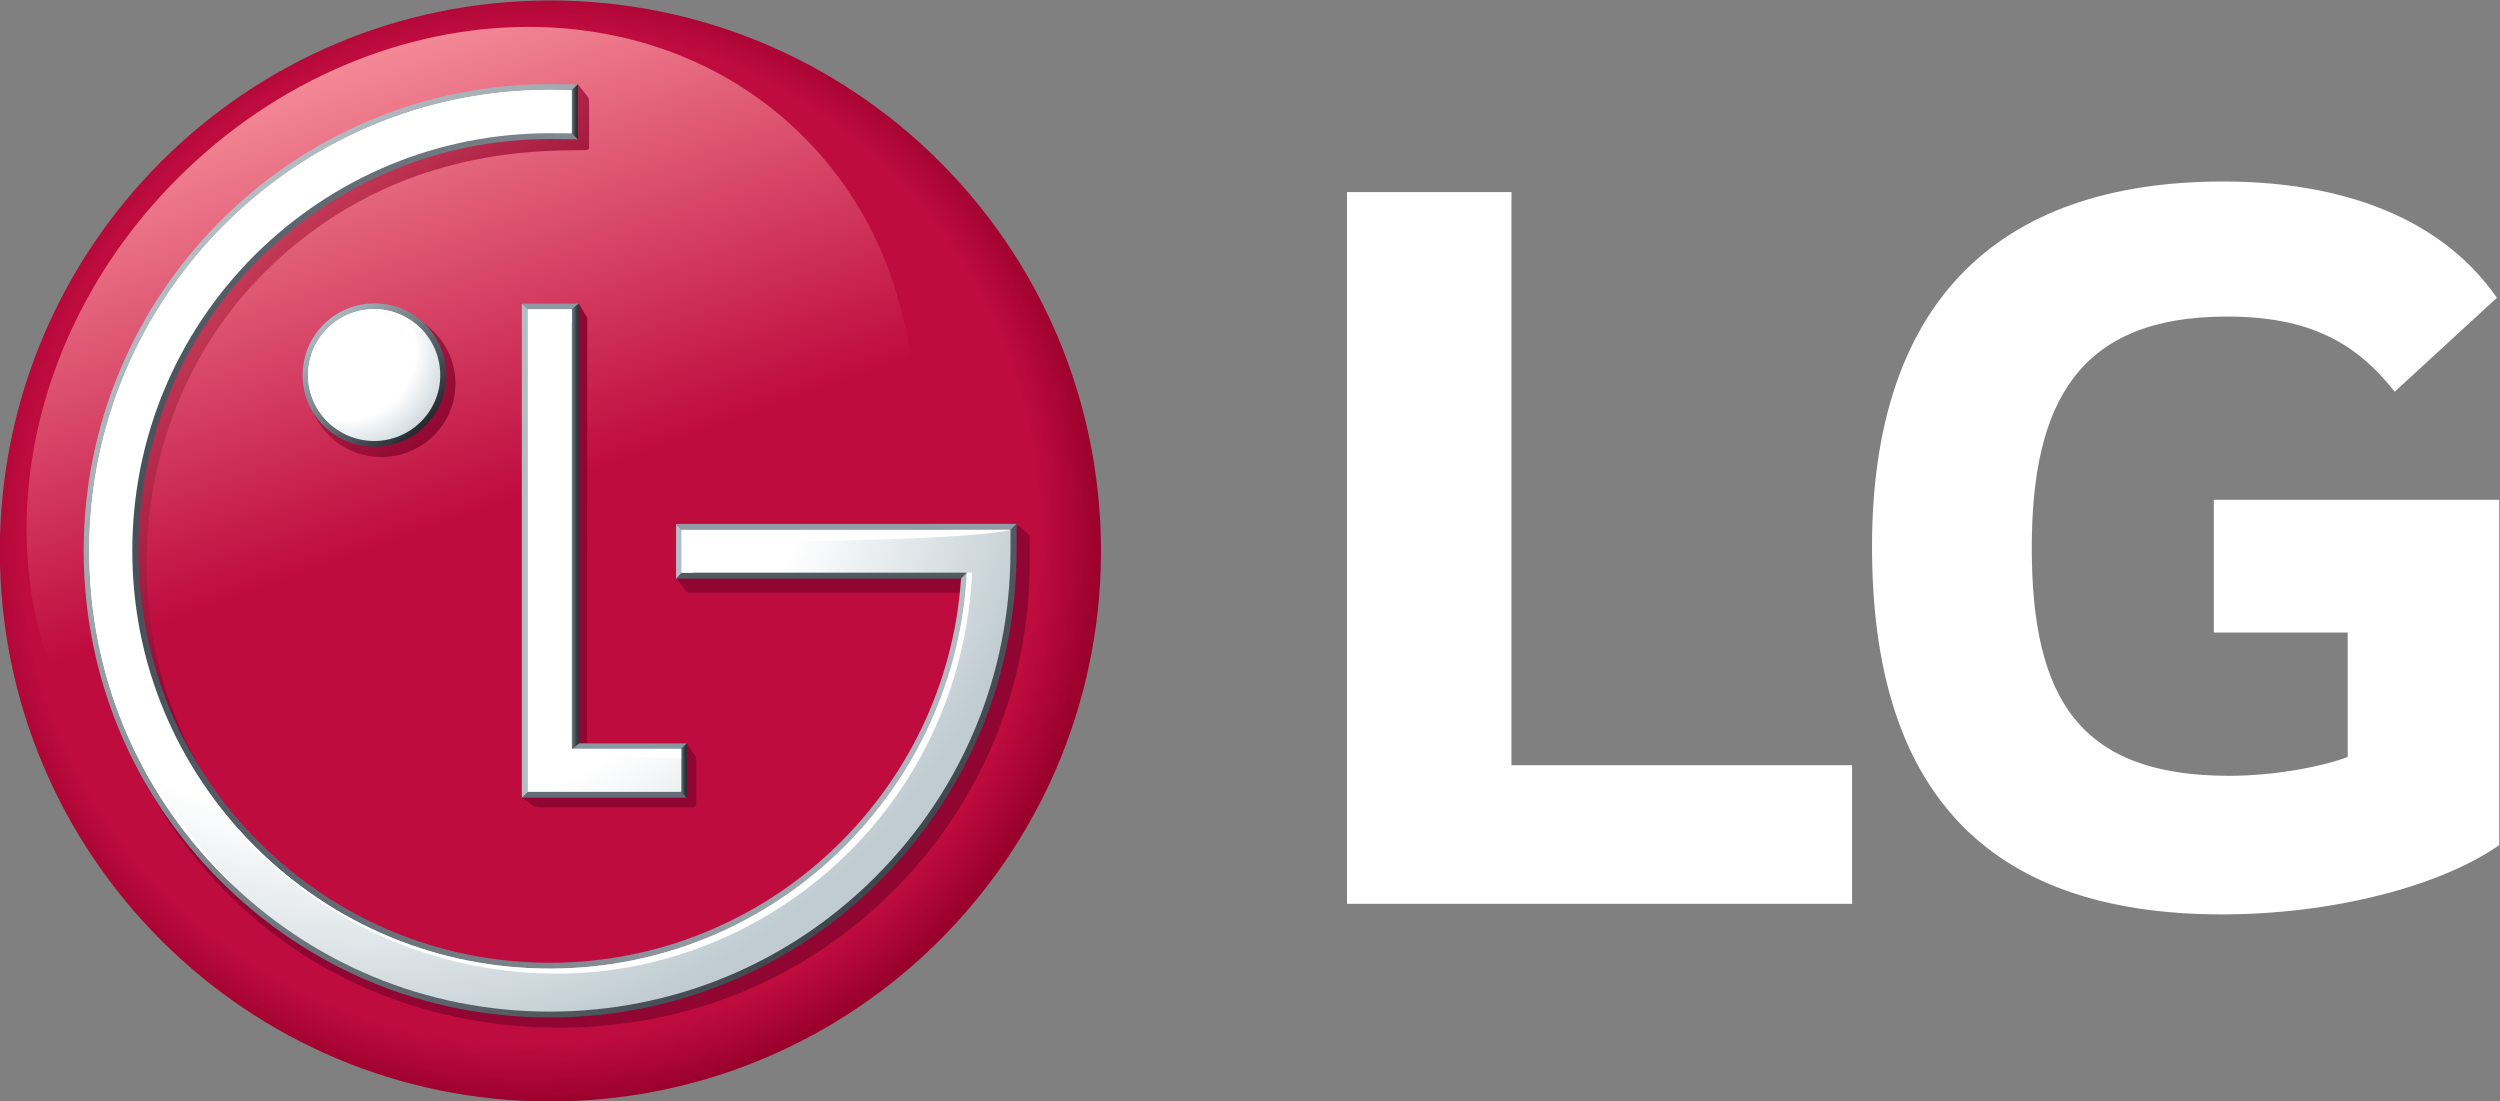
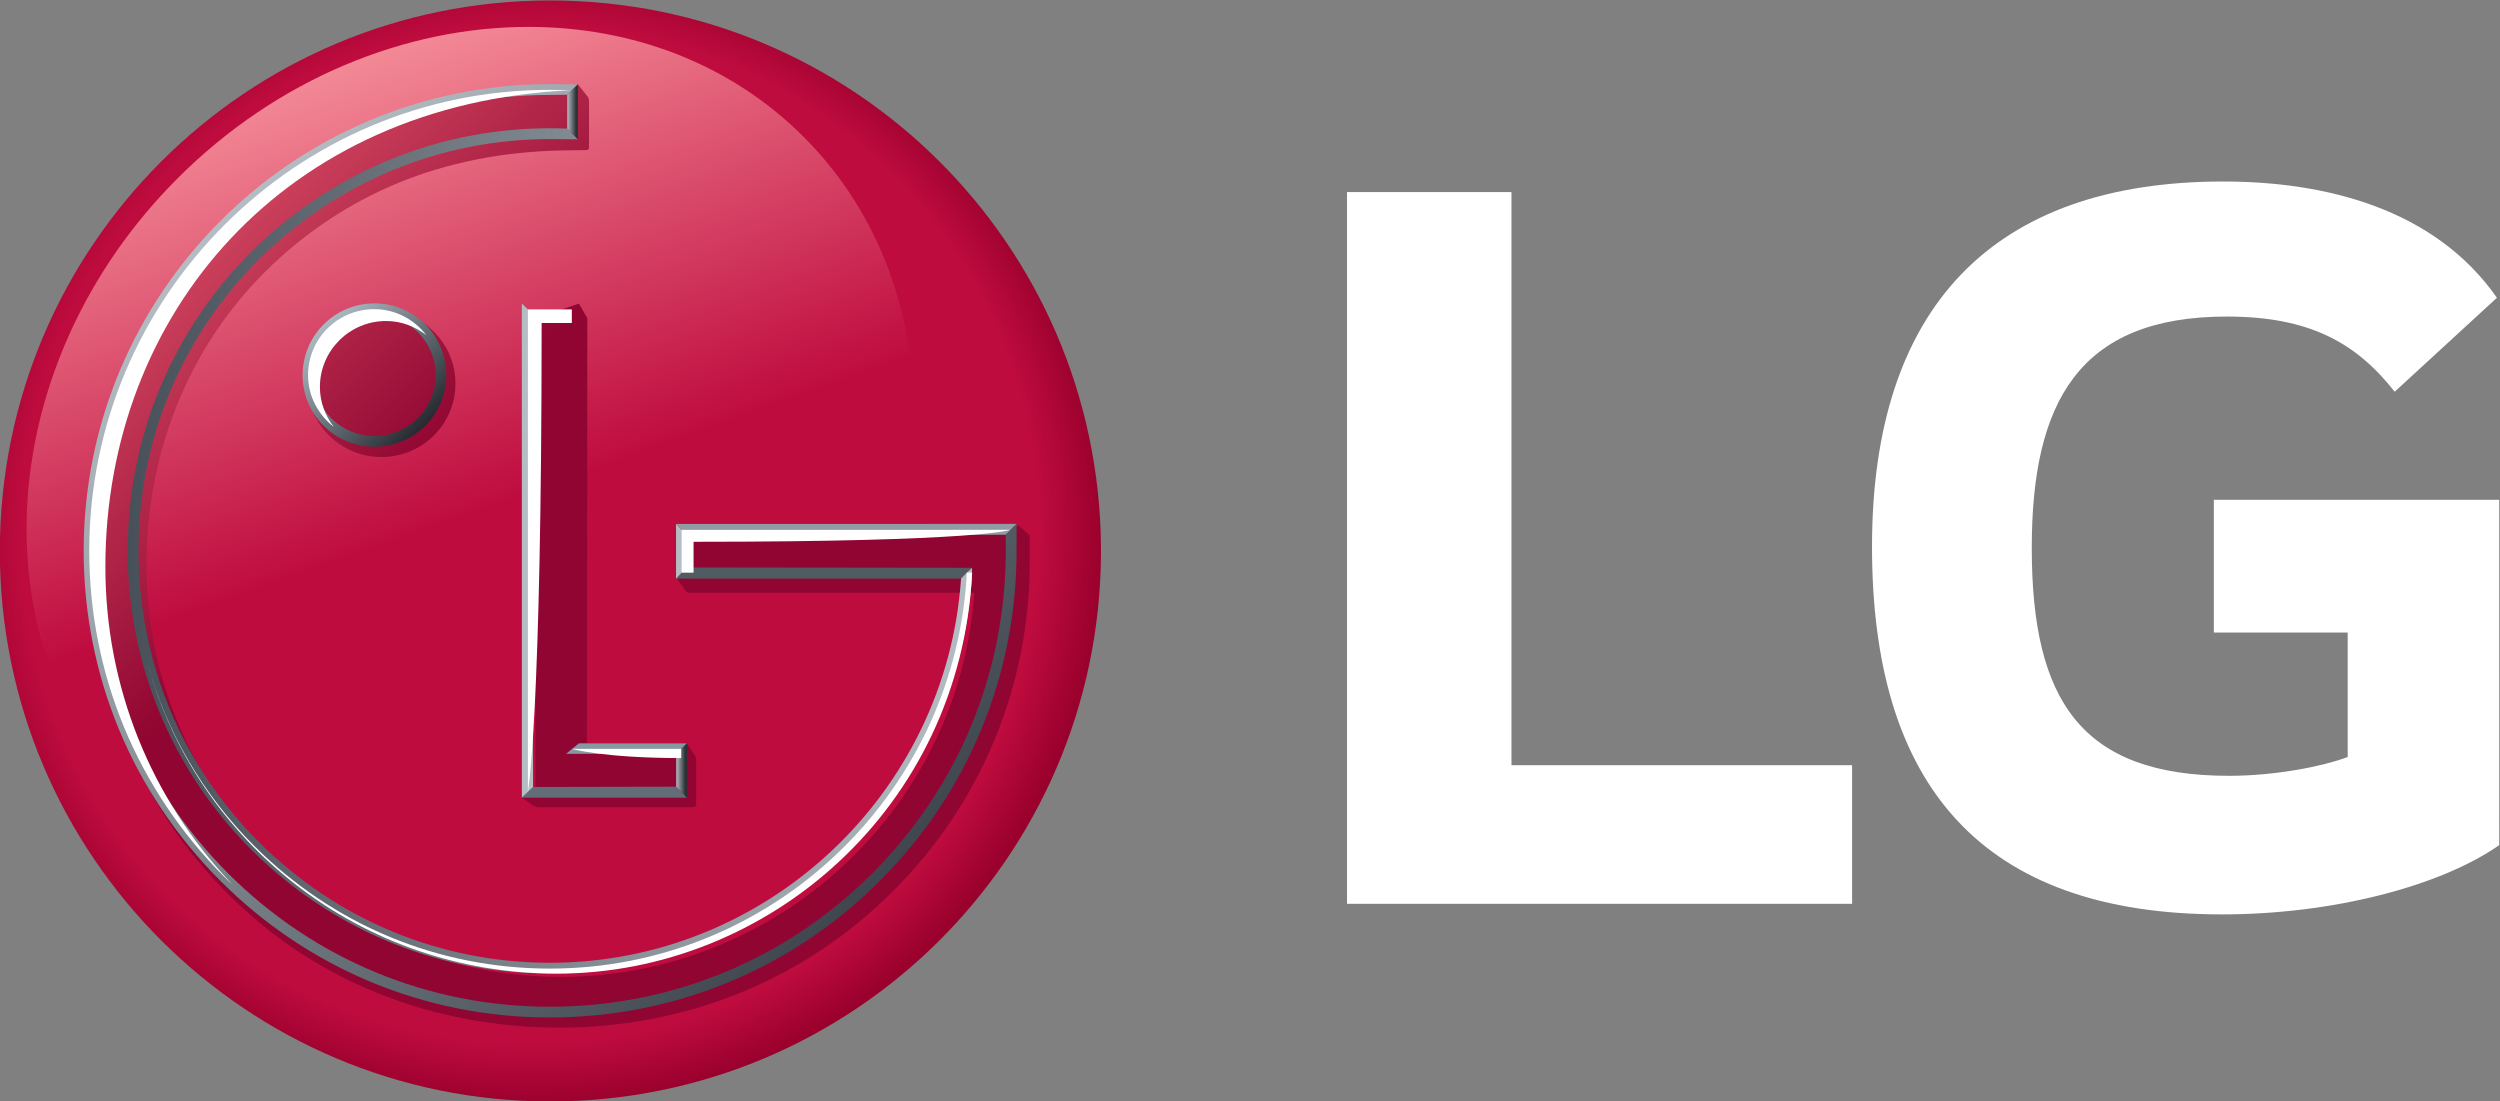
<svg xmlns="http://www.w3.org/2000/svg" xmlns:ns1="http://sodipodi.sourceforge.net/DTD/sodipodi-0.dtd" xmlns:ns2="http://www.inkscape.org/namespaces/inkscape" version="1.1" id="svg29" xml:space="preserve" width="756.581" height="333.281" viewBox="0 0 756.581 333.281" ns1:docname="logo.svg" ns2:version="0.92.4 (5da689c313, 2019-01-14)">
  <rect x="0" y="0" width="756.581" height="333.281" fill="#808080" stroke="none" />
  <defs id="defs33">
    <clipPath clipPathUnits="userSpaceOnUse" id="clipPath49">
      <path d="M 0,595.28 H 841.89 V 0 H 0 Z" id="path47" ns2:connector-curvature="0" />
    </clipPath>
    <clipPath clipPathUnits="userSpaceOnUse" id="clipPath61">
      <path d="m 136.862,298.171 c 0,-69.038 55.974,-124.978 124.913,-124.978 v 0 c 68.786,0 124.537,55.409 125.075,124.007 v 0 1.955 c -0.538,68.584 -56.289,123.999 -125.075,123.999 v 0 c -68.939,0 -124.913,-55.944 -124.913,-124.983" id="path59" ns2:connector-curvature="0" />
    </clipPath>
    <radialGradient fx="0" fy="0" cx="0" cy="0" r="1" gradientUnits="userSpaceOnUse" gradientTransform="matrix(130.317,0,0,130.317,257.183,301.959)" spreadMethod="pad" id="radialGradient75">
      <stop style="stop-opacity:1;stop-color:#bf0c3f" offset="0" id="stop67" />
      <stop style="stop-opacity:1;stop-color:#bf0c3f" offset="0.5" id="stop69" />
      <stop style="stop-opacity:1;stop-color:#bf0c3f" offset="0.884" id="stop71" />
      <stop style="stop-opacity:1;stop-color:#99002c" offset="1" id="stop73" />
    </radialGradient>
    <clipPath clipPathUnits="userSpaceOnUse" id="clipPath85">
      <path d="M 177.22,382.775 C 135.455,341.003 131.228,277.356 167.903,240.673 v 0 c 36.672,-36.657 100.272,-32.461 142.049,9.336 v 0 c 41.843,41.859 46.057,105.49 9.407,142.166 v 0 c -16.741,16.746 -39.099,24.979 -62.475,24.979 v 0 c -27.765,0 -56.943,-11.647 -79.664,-34.379" id="path83" ns2:connector-curvature="0" />
    </clipPath>
    <linearGradient x1="0" y1="0" x2="1" y2="0" gradientUnits="userSpaceOnUse" gradientTransform="matrix(65.941,-181.171,-181.171,-65.941,210.656,407.007)" spreadMethod="pad" id="linearGradient99">
      <stop style="stop-opacity:1;stop-color:#f38895" offset="0" id="stop91" />
      <stop style="stop-opacity:1;stop-color:#bf0c3f" offset="0.548" id="stop93" />
      <stop style="stop-opacity:1;stop-color:#bf0c3f" offset="0.801" id="stop95" />
      <stop style="stop-opacity:1;stop-color:#bf0c3f" offset="1" id="stop97" />
    </linearGradient>
    <clipPath clipPathUnits="userSpaceOnUse" id="clipPath109">
      <path d="m 262.944,403.37 -2.602,-0.858 c -58.709,0 -102.731,-49.074 -102.731,-107.509 v 0 c 0,-28.271 11.107,-54.892 31.222,-74.896 v 0 c 20.095,-20.018 46.735,-30.148 75.164,-30.148 v 0 c 28.559,0 55.378,10.77 75.457,30.788 v 0 c 20.144,20.01 31.215,46.624 31.215,74.895 v 0 6.096 l -2.537,2.186 -77.312,-0.029 v -12.381 l 1.918,-2.565 c 0,0 0.232,-0.256 0.657,-0.256 v 0 h 58.932 5.677 0.02 0.067 c -3.339,-48.915 -44.6,-87.214 -93.896,-87.214 v 0 c -25.116,0 -48.742,9.758 -66.549,27.409 v 0 c -17.741,17.668 -27.502,41.133 -27.502,66.115 v 0 c 0,24.998 9.247,48.969 26.987,66.607 v 0 c 17.852,17.61 40.306,26.906 67.196,27.494 v 0 l 5.075,0.077 h 0.567 c 0.353,0.039 0.655,0.048 0.655,0.828 v 0 10.138 c 0,0.741 -0.251,1.089 -0.251,1.098 v 0 l -2.28,2.863 z m -3.965,-52.241 h -0.535 v -0.155 l -0.772,-0.228 0.772,-1.229 0.014,-105.594 -3.088,-1.759 2.39,-1.676 c 0.19,-0.132 0.913,-0.532 1.744,-0.507 v 0 h 34.757 c 0.377,0.054 0.7,0.29 0.7,0.828 v 0 9.671 c 0,0.722 -0.11,0.955 -0.278,1.168 v 0 l -1.825,2.85 h -22.719 l 0.095,96.153 c 0.015,0.546 -0.235,0.795 -0.235,0.795 v 0 l -1.677,2.887 z m -52.293,-14.968 c 0,-9.196 7.522,-16.657 16.814,-16.657 v 0 c 9.281,0 16.799,7.461 16.799,16.657 v 0 c 0,9.215 -7.518,16.703 -16.799,16.703 v 0 c -9.292,0 -16.814,-7.488 -16.814,-16.703" id="path107" ns2:connector-curvature="0" />
    </clipPath>
    <linearGradient x1="0" y1="0" x2="1" y2="0" gradientUnits="userSpaceOnUse" gradientTransform="matrix(151.248,-151.248,-151.248,-151.248,178.442,362.23)" spreadMethod="pad" id="linearGradient121">
      <stop style="stop-opacity:1;stop-color:#cd425c" offset="0" id="stop115" />
      <stop style="stop-opacity:1;stop-color:#900531" offset="0.33" id="stop117" />
      <stop style="stop-opacity:1;stop-color:#900531" offset="1" id="stop119" />
    </linearGradient>
    <clipPath clipPathUnits="userSpaceOnUse" id="clipPath131">
      <path d="M 0,595.28 H 841.89 V 0 H 0 Z" id="path129" ns2:connector-curvature="0" />
    </clipPath>
    <clipPath clipPathUnits="userSpaceOnUse" id="clipPath151">
      <path d="m 265.548,352.024 0.074,-99.713 2.7,2.187 v 99.835 z" id="path149" ns2:connector-curvature="0" />
    </clipPath>
    <linearGradient x1="0" y1="0" x2="1" y2="0" gradientUnits="userSpaceOnUse" gradientTransform="matrix(2.774,0,0,-2.774,265.547,303.322)" spreadMethod="pad" id="linearGradient163">
      <stop style="stop-opacity:1;stop-color:#b4bdc3" offset="0" id="stop157" />
      <stop style="stop-opacity:1;stop-color:#333940" offset="0.844" id="stop159" />
      <stop style="stop-opacity:1;stop-color:#333940" offset="1" id="stop161" />
    </linearGradient>
    <clipPath clipPathUnits="userSpaceOnUse" id="clipPath173">
      <path d="m 290.417,252.127 v -7.465 l 2.441,-2.498 v 12.334 z" id="path171" ns2:connector-curvature="0" />
    </clipPath>
    <linearGradient x1="0" y1="0" x2="1" y2="0" gradientUnits="userSpaceOnUse" gradientTransform="matrix(2.442,0,0,-2.442,290.416,248.331)" spreadMethod="pad" id="linearGradient185">
      <stop style="stop-opacity:1;stop-color:#b3bbc1" offset="0" id="stop179" />
      <stop style="stop-opacity:1;stop-color:#2a3236" offset="0.844" id="stop181" />
      <stop style="stop-opacity:1;stop-color:#2a3236" offset="1" id="stop183" />
    </linearGradient>
    <clipPath clipPathUnits="userSpaceOnUse" id="clipPath195">
      <path d="M 0,595.28 H 841.89 V 0 H 0 Z" id="path193" ns2:connector-curvature="0" />
    </clipPath>
    <clipPath clipPathUnits="userSpaceOnUse" id="clipPath207">
      <path d="m 205.597,338.078 c 0,-8.979 7.311,-16.256 16.32,-16.256 v 0 c 9.019,0 16.307,7.277 16.307,16.256 v 0 c 0,8.991 -7.288,16.304 -16.307,16.304 v 0 c -9.009,0 -16.32,-7.313 -16.32,-16.304 m 2.413,0 c 0,7.656 6.238,13.855 13.907,13.855 v 0 c 7.643,0 13.882,-6.199 13.882,-13.855 v 0 c 0,-7.631 -6.239,-13.814 -13.882,-13.814 v 0 c -7.669,0 -13.907,6.183 -13.907,13.814" id="path205" ns2:connector-curvature="0" />
    </clipPath>
    <linearGradient x1="0" y1="0" x2="1" y2="0" gradientUnits="userSpaceOnUse" gradientTransform="matrix(23.046,-23.046,23.046,23.046,210.362,349.659)" spreadMethod="pad" id="linearGradient217">
      <stop style="stop-opacity:1;stop-color:#abbac2" offset="0" id="stop213" />
      <stop style="stop-opacity:1;stop-color:#262a30" offset="1" id="stop215" />
    </linearGradient>
    <clipPath clipPathUnits="userSpaceOnUse" id="clipPath227">
      <path d="M 0,595.28 H 841.89 V 0 H 0 Z" id="path225" ns2:connector-curvature="0" />
    </clipPath>
    <clipPath clipPathUnits="userSpaceOnUse" id="clipPath247">
      <path d="m 155.896,298.208 c 0,-28.275 11.025,-54.888 31.012,-74.903 v 0 c 19.969,-20.004 46.549,-31.046 74.815,-31.046 v 0 c 28.356,0 55.003,11.042 74.964,31.046 v 0 c 20.014,20.015 31.005,46.628 31.005,74.903 v 0 6.115 l -2.452,-2.467 v -3.648 c 0,-27.643 -10.738,-53.617 -30.266,-73.178 v 0 c -19.507,-19.558 -45.543,-30.332 -73.251,-30.332 v 0 c -27.595,0 -53.574,10.774 -73.088,30.332 v 0 c -19.536,19.577 -30.296,45.559 -30.296,73.178 v 0 c 0,57.089 46.384,103.505 103.384,103.505 v 0 l 3.951,0.05 2.419,2.345 -6.37,0.059 c -58.332,0 -105.827,-47.528 -105.827,-105.959" id="path245" ns2:connector-curvature="0" />
    </clipPath>
    <linearGradient x1="0" y1="0" x2="1" y2="0" gradientUnits="userSpaceOnUse" gradientTransform="matrix(151.021,-151.021,151.021,151.021,177.29,363.911)" spreadMethod="pad" id="linearGradient257">
      <stop style="stop-opacity:1;stop-color:#b4bdc3" offset="0" id="stop253" />
      <stop style="stop-opacity:1;stop-color:#3e454d" offset="1" id="stop255" />
    </linearGradient>
    <clipPath clipPathUnits="userSpaceOnUse" id="clipPath267">
      <path d="m 260.363,394.132 c -25.045,-0.363 -48.559,-10.311 -66.438,-28.067 v 0 c -18.072,-18.11 -28.034,-42.206 -28.034,-67.857 v 0 c 0,-25.64 9.962,-49.713 28.034,-67.834 v 0 c 17.886,-17.843 41.496,-27.818 66.615,-28.124 v 0 h 2.472 c 49.735,0.632 91.131,39.71 94.491,89.456 v 0 l 0.087,2.649 -1.22,-1.116 -1.288,-1.339 c -3.323,-48.919 -44.315,-87.216 -93.292,-87.216 v 0 c -24.962,0 -48.432,9.756 -66.123,27.415 v 0 c -17.631,17.659 -27.324,41.128 -27.324,66.109 v 0 c 0,25 9.693,48.503 27.324,66.139 v 0 c 17.727,17.605 41.19,27.344 66.123,27.344 v 0 l 6.303,-0.061 -2.427,2.441 -2.73,0.061 z" id="path265" ns2:connector-curvature="0" />
    </clipPath>
    <linearGradient x1="0" y1="0" x2="1" y2="0" gradientUnits="userSpaceOnUse" gradientTransform="matrix(-191.716,0,0,-191.716,357.605,298.252)" spreadMethod="pad" id="linearGradient277">
      <stop style="stop-opacity:1;stop-color:#b4bdc3" offset="0" id="stop273" />
      <stop style="stop-opacity:1;stop-color:#485159" offset="1" id="stop275" />
    </linearGradient>
    <clipPath clipPathUnits="userSpaceOnUse" id="clipPath287">
      <path d="M 0,595.28 H 841.89 V 0 H 0 Z" id="path285" ns2:connector-curvature="0" />
    </clipPath>
    <clipPath clipPathUnits="userSpaceOnUse" id="clipPath299">
      <path d="m 265.674,401.763 v -7.706 l 2.419,-2.427 v 12.478 z" id="path297" ns2:connector-curvature="0" />
    </clipPath>
    <linearGradient x1="0" y1="0" x2="1" y2="0" gradientUnits="userSpaceOnUse" gradientTransform="matrix(2.419,0,0,-2.419,265.674,397.87)" spreadMethod="pad" id="linearGradient311">
      <stop style="stop-opacity:1;stop-color:#b3bbc1" offset="0" id="stop305" />
      <stop style="stop-opacity:1;stop-color:#2a3236" offset="0.844" id="stop307" />
      <stop style="stop-opacity:1;stop-color:#2a3236" offset="1" id="stop309" />
    </linearGradient>
    <clipPath clipPathUnits="userSpaceOnUse" id="clipPath321">
      <path d="M 260.386,402.839 C 203.427,402.155 157.154,355.488 157.154,298.208 v 0 c 0,-27.957 10.888,-54.197 30.629,-73.965 v 0 c 19.719,-19.768 46.036,-30.649 73.876,-30.649 v 0 c 28.015,0 54.308,10.881 74.035,30.649 v 0 c 19.757,19.768 30.614,46.008 30.614,73.965 v 0 4.756 l -4.134,-0.016 h -70.521 v -9.709 h 64.717 c -0.007,-0.227 -0.007,-1.229 -0.029,-1.419 v 0 c -3.363,-49.305 -44.455,-88.462 -94.618,-88.462 v 0 c -25.292,0 -49.093,9.874 -67.063,27.804 v 0 c -17.858,17.887 -27.724,41.699 -27.724,67.046 v 0 c 0,25.369 9.866,49.199 27.724,67.072 v 0 c 17.97,17.858 41.771,27.736 67.063,27.736 v 0 c 1.089,0 3.804,0 5.002,-0.028 v 0 9.796 c -0.987,0 -2.625,0.034 -3.913,0.055 v 0 z m -3.641,-49.828 V 243.478 h 34.825 v 9.763 h -24.845 v 99.77 z" id="path319" ns2:connector-curvature="0" />
    </clipPath>
    <radialGradient fx="0" fy="0" cx="0" cy="0" r="1" gradientUnits="userSpaceOnUse" gradientTransform="matrix(159.96,0,0,-159.96,219.575,342.512)" spreadMethod="pad" id="radialGradient335">
      <stop style="stop-opacity:1;stop-color:#ffffff" offset="0" id="stop327" />
      <stop style="stop-opacity:1;stop-color:#ffffff" offset="0.35" id="stop329" />
      <stop style="stop-opacity:1;stop-color:#ffffff" offset="0.667" id="stop331" />
      <stop style="stop-opacity:1;stop-color:#c0ccd2" offset="1" id="stop333" />
    </radialGradient>
    <clipPath clipPathUnits="userSpaceOnUse" id="clipPath345">
-       <path d="m 206.833,338.078 c 0,-8.265 6.767,-14.94 15.02,-14.94 v 0 c 8.245,0 14.996,6.675 14.996,14.94 v 0 c 0,8.326 -6.751,14.996 -14.996,14.996 v 0 c -8.253,0 -15.02,-6.67 -15.02,-14.996" id="path343" ns2:connector-curvature="0" />
-     </clipPath>
+       </clipPath>
    <radialGradient fx="0" fy="0" cx="0" cy="0" r="1" gradientUnits="userSpaceOnUse" gradientTransform="matrix(23.357,0,0,-23.357,215.639,343.61)" spreadMethod="pad" id="radialGradient359">
      <stop style="stop-opacity:1;stop-color:#ffffff" offset="0" id="stop351" />
      <stop style="stop-opacity:1;stop-color:#ffffff" offset="0.35" id="stop353" />
      <stop style="stop-opacity:1;stop-color:#ffffff" offset="0.666" id="stop355" />
      <stop style="stop-opacity:1;stop-color:#d0dadf" offset="1" id="stop357" />
    </radialGradient>
    <clipPath clipPathUnits="userSpaceOnUse" id="clipPath369">
      <path d="M 0,595.28 H 841.89 V 0 H 0 Z" id="path367" ns2:connector-curvature="0" />
    </clipPath>
  </defs>
  <ns1:namedview pagecolor="#ffffff" bordercolor="#666666" borderopacity="1" objecttolerance="10" gridtolerance="10" guidetolerance="10" ns2:pageopacity="0" ns2:pageshadow="2" ns2:window-width="3440" ns2:window-height="1395" id="namedview31" showgrid="false" fit-margin-top="0" fit-margin-left="0" fit-margin-right="0" fit-margin-bottom="0" ns2:zoom="1.5396116" ns2:cx="378.77735" ns2:cy="165.92934" ns2:window-x="0" ns2:window-y="1" ns2:window-maximized="1" ns2:current-layer="g37" />
  <g id="g37" ns2:groupmode="layer" ns2:label="LG CI_3D_rgb_Standard" transform="matrix(1.333,0,0,-1.333,-182.483,564.205)">
    <g id="g39" transform="translate(480.045,379.65)" style="fill:#ffffff">
      <path d="M 0,0 H -37.335 V -161.584 H 77.334 v 31.465 H 0 Z" style="fill:#ffffff;fill-opacity:1;fill-rule:nonzero;stroke:none" id="path41" ns2:connector-curvature="0" />
    </g>
    <g id="g43" style="fill:#ffffff">
      <g id="g45" clip-path="url(#clipPath49)" style="fill:#ffffff">
        <g id="g51" transform="translate(639.507,279.654)" style="fill:#ffffff">
          <path d="m 0,0 h 30.389 v -28.252 c -5.597,-2.143 -16.518,-4.277 -26.918,-4.277 -33.607,0 -44.807,17.08 -44.807,51.736 0,33.064 10.663,52.533 44.262,52.533 18.677,0 29.332,-5.867 38.129,-17.07 L 64.268,76.004 C 50.123,96.26 25.323,102.398 2.124,102.398 c -52.258,0 -79.728,-28.527 -79.728,-82.921 0,-54.139 24.799,-83.467 79.464,-83.467 25.066,0 49.603,6.402 62.931,15.728 V 30.135 H 0 Z" style="fill:#ffffff;fill-opacity:1;fill-rule:nonzero;stroke:none" id="path53" ns2:connector-curvature="0" />
        </g>
      </g>
    </g>
    <g id="g55">
      <g id="g57" clip-path="url(#clipPath61)">
        <g id="g63">
          <g id="g65">
            <path d="m 136.862,298.171 c 0,-69.038 55.974,-124.978 124.913,-124.978 v 0 c 68.786,0 124.537,55.409 125.075,124.007 v 0 1.955 c -0.538,68.584 -56.289,123.999 -125.075,123.999 v 0 c -68.939,0 -124.913,-55.944 -124.913,-124.983" style="fill:url(#radialGradient75);stroke:none" id="path77" ns2:connector-curvature="0" />
          </g>
        </g>
      </g>
    </g>
    <g id="g79">
      <g id="g81" clip-path="url(#clipPath85)">
        <g id="g87">
          <g id="g89">
            <path d="M 177.22,382.775 C 135.455,341.003 131.228,277.356 167.903,240.673 v 0 c 36.672,-36.657 100.272,-32.461 142.049,9.336 v 0 c 41.843,41.859 46.057,105.49 9.407,142.166 v 0 c -16.741,16.746 -39.099,24.979 -62.475,24.979 v 0 c -27.765,0 -56.943,-11.647 -79.664,-34.379" style="fill:url(#linearGradient99);stroke:none" id="path101" ns2:connector-curvature="0" />
          </g>
        </g>
      </g>
    </g>
    <g id="g103">
      <g id="g105" clip-path="url(#clipPath109)">
        <g id="g111">
          <g id="g113">
            <path d="m 262.944,403.37 -2.602,-0.858 c -58.709,0 -102.731,-49.074 -102.731,-107.509 v 0 c 0,-28.271 11.107,-54.892 31.222,-74.896 v 0 c 20.095,-20.018 46.735,-30.148 75.164,-30.148 v 0 c 28.559,0 55.378,10.77 75.457,30.788 v 0 c 20.144,20.01 31.215,46.624 31.215,74.895 v 0 6.096 l -2.537,2.186 -77.312,-0.029 v -12.381 l 1.918,-2.565 c 0,0 0.232,-0.256 0.657,-0.256 v 0 h 58.932 5.677 0.02 0.067 c -3.339,-48.915 -44.6,-87.214 -93.896,-87.214 v 0 c -25.116,0 -48.742,9.758 -66.549,27.409 v 0 c -17.741,17.668 -27.502,41.133 -27.502,66.115 v 0 c 0,24.998 9.247,48.969 26.987,66.607 v 0 c 17.852,17.61 40.306,26.906 67.196,27.494 v 0 l 5.075,0.077 h 0.567 c 0.353,0.039 0.655,0.048 0.655,0.828 v 0 10.138 c 0,0.741 -0.251,1.089 -0.251,1.098 v 0 l -2.28,2.863 z m -3.965,-52.241 h -0.535 v -0.155 l -0.772,-0.228 0.772,-1.229 0.014,-105.594 -3.088,-1.759 2.39,-1.676 c 0.19,-0.132 0.913,-0.532 1.744,-0.507 v 0 h 34.757 c 0.377,0.054 0.7,0.29 0.7,0.828 v 0 9.671 c 0,0.722 -0.11,0.955 -0.278,1.168 v 0 l -1.825,2.85 h -22.719 l 0.095,96.153 c 0.015,0.546 -0.235,0.795 -0.235,0.795 v 0 l -1.677,2.887 z m -52.293,-14.968 c 0,-9.196 7.522,-16.657 16.814,-16.657 v 0 c 9.281,0 16.799,7.461 16.799,16.657 v 0 c 0,9.215 -7.518,16.703 -16.799,16.703 v 0 c -9.292,0 -16.814,-7.488 -16.814,-16.703" style="fill:url(#linearGradient121);stroke:none" id="path123" ns2:connector-curvature="0" />
          </g>
        </g>
      </g>
    </g>
    <g id="g125">
      <g id="g127" clip-path="url(#clipPath131)">
        <g id="g133" transform="translate(257.914,244.591)">
          <path d="M 0,0 -2.544,-2.427 H 34.944 L 32.502,0.071 Z" style="fill:#626d77;fill-opacity:1;fill-rule:nonzero;stroke:none" id="path135" ns2:connector-curvature="0" />
        </g>
        <g id="g137" transform="translate(290.416,252.127)">
          <path d="M 0,0 2.442,2.371 H -22.095 L -25,0 Z" style="fill:#8699a3;fill-opacity:1;fill-rule:nonzero;stroke:none" id="path139" ns2:connector-curvature="0" />
        </g>
        <g id="g141" transform="translate(268.322,354.333)">
-           <path d="m 0,0 h -12.952 l 2.429,-2.322 7.749,0.013 z" style="fill:#8d9aa1;fill-opacity:1;fill-rule:nonzero;stroke:none" id="path143" ns2:connector-curvature="0" />
-         </g>
+           </g>
      </g>
    </g>
    <g id="g145">
      <g id="g147" clip-path="url(#clipPath151)">
        <g id="g153">
          <g id="g155">
-             <path d="m 265.548,352.024 0.074,-99.713 2.7,2.187 v 99.835 z" style="fill:url(#linearGradient163);stroke:none" id="path165" ns2:connector-curvature="0" />
-           </g>
+             </g>
        </g>
      </g>
    </g>
    <g id="g167">
      <g id="g169" clip-path="url(#clipPath173)">
        <g id="g175">
          <g id="g177">
            <path d="m 290.417,252.127 v -7.465 l 2.441,-2.498 v 12.334 z" style="fill:url(#linearGradient185);stroke:none" id="path187" ns2:connector-curvature="0" />
          </g>
        </g>
      </g>
    </g>
    <g id="g189">
      <g id="g191" clip-path="url(#clipPath195)">
        <g id="g197" transform="translate(255.37,354.333)">
          <path d="m 0,0 v -112.169 l 2.544,2.427 -0.115,107.42 z" style="fill:#b4bdc3;fill-opacity:1;fill-rule:nonzero;stroke:none" id="path199" ns2:connector-curvature="0" />
        </g>
      </g>
    </g>
    <g id="g201">
      <g id="g203" clip-path="url(#clipPath207)">
        <g id="g209">
          <g id="g211">
            <path d="m 205.597,338.078 c 0,-8.979 7.311,-16.256 16.32,-16.256 v 0 c 9.019,0 16.307,7.277 16.307,16.256 v 0 c 0,8.991 -7.288,16.304 -16.307,16.304 v 0 c -9.009,0 -16.32,-7.313 -16.32,-16.304 m 2.413,0 c 0,7.656 6.238,13.855 13.907,13.855 v 0 c 7.643,0 13.882,-6.199 13.882,-13.855 v 0 c 0,-7.631 -6.239,-13.814 -13.882,-13.814 v 0 c -7.669,0 -13.907,6.183 -13.907,13.814" style="fill:url(#linearGradient217);stroke:none" id="path219" ns2:connector-curvature="0" />
          </g>
        </g>
      </g>
    </g>
    <g id="g221">
      <g id="g223" clip-path="url(#clipPath227)">
        <g id="g229" transform="translate(357.57,294.354)">
          <path d="m 0,0 -64.787,0.078 -2.405,-2.533 h 64.704 l 1.288,1.34 z" style="fill:#505c61;fill-opacity:1;fill-rule:nonzero;stroke:none" id="path231" ns2:connector-curvature="0" />
        </g>
        <g id="g233" transform="translate(268.093,391.634)">
-           <path d="M 0,0 Z" style="fill:#0b1f28;fill-opacity:1;fill-rule:nonzero;stroke:none" id="path235" ns2:connector-curvature="0" />
-         </g>
+           </g>
        <g id="g237" transform="translate(292.783,301.737)">
          <path d="M 0,0 72.457,0.119 74.909,2.586 -2.405,2.567 Z" style="fill:#8f9ca4;fill-opacity:1;fill-rule:nonzero;stroke:none" id="path239" ns2:connector-curvature="0" />
        </g>
      </g>
    </g>
    <g id="g241">
      <g id="g243" clip-path="url(#clipPath247)">
        <g id="g249">
          <g id="g251">
            <path d="m 155.896,298.208 c 0,-28.275 11.025,-54.888 31.012,-74.903 v 0 c 19.969,-20.004 46.549,-31.046 74.815,-31.046 v 0 c 28.356,0 55.003,11.042 74.964,31.046 v 0 c 20.014,20.015 31.005,46.628 31.005,74.903 v 0 6.115 l -2.452,-2.467 v -3.648 c 0,-27.643 -10.738,-53.617 -30.266,-73.178 v 0 c -19.507,-19.558 -45.543,-30.332 -73.251,-30.332 v 0 c -27.595,0 -53.574,10.774 -73.088,30.332 v 0 c -19.536,19.577 -30.296,45.559 -30.296,73.178 v 0 c 0,57.089 46.384,103.505 103.384,103.505 v 0 l 3.951,0.05 2.419,2.345 -6.37,0.059 c -58.332,0 -105.827,-47.528 -105.827,-105.959" style="fill:url(#linearGradient257);stroke:none" id="path259" ns2:connector-curvature="0" />
          </g>
        </g>
      </g>
    </g>
    <g id="g261">
      <g id="g263" clip-path="url(#clipPath267)">
        <g id="g269">
          <g id="g271">
            <path d="m 260.363,394.132 c -25.045,-0.363 -48.559,-10.311 -66.438,-28.067 v 0 c -18.072,-18.11 -28.034,-42.206 -28.034,-67.857 v 0 c 0,-25.64 9.962,-49.713 28.034,-67.834 v 0 c 17.886,-17.843 41.496,-27.818 66.615,-28.124 v 0 h 2.472 c 49.735,0.632 91.131,39.71 94.491,89.456 v 0 l 0.087,2.649 -1.22,-1.116 -1.288,-1.339 c -3.323,-48.919 -44.315,-87.216 -93.292,-87.216 v 0 c -24.962,0 -48.432,9.756 -66.123,27.415 v 0 c -17.631,17.659 -27.324,41.128 -27.324,66.109 v 0 c 0,25 9.693,48.503 27.324,66.139 v 0 c 17.727,17.605 41.19,27.344 66.123,27.344 v 0 l 6.303,-0.061 -2.427,2.441 -2.73,0.061 z" style="fill:url(#linearGradient277);stroke:none" id="path279" ns2:connector-curvature="0" />
          </g>
        </g>
      </g>
    </g>
    <g id="g281">
      <g id="g283" clip-path="url(#clipPath287)">
        <g id="g289" transform="translate(292.783,301.737)">
          <path d="M 0,0 -2.405,2.567 V -9.838 L 0,-7.305 Z" style="fill:#b4bdc3;fill-opacity:1;fill-rule:nonzero;stroke:none" id="path291" ns2:connector-curvature="0" />
        </g>
      </g>
    </g>
    <g id="g293">
      <g id="g295" clip-path="url(#clipPath299)">
        <g id="g301">
          <g id="g303">
            <path d="m 265.674,401.763 v -7.706 l 2.419,-2.427 v 12.478 z" style="fill:url(#linearGradient311);stroke:none" id="path313" ns2:connector-curvature="0" />
          </g>
        </g>
      </g>
    </g>
    <g id="g315">
      <g id="g317" clip-path="url(#clipPath321)">
        <g id="g323">
          <g id="g325">
-             <path d="M 260.386,402.839 C 203.427,402.155 157.154,355.488 157.154,298.208 v 0 c 0,-27.957 10.888,-54.197 30.629,-73.965 v 0 c 19.719,-19.768 46.036,-30.649 73.876,-30.649 v 0 c 28.015,0 54.308,10.881 74.035,30.649 v 0 c 19.757,19.768 30.614,46.008 30.614,73.965 v 0 4.756 l -4.134,-0.016 h -70.521 v -9.709 h 64.717 c -0.007,-0.227 -0.007,-1.229 -0.029,-1.419 v 0 c -3.363,-49.305 -44.455,-88.462 -94.618,-88.462 v 0 c -25.292,0 -49.093,9.874 -67.063,27.804 v 0 c -17.858,17.887 -27.724,41.699 -27.724,67.046 v 0 c 0,25.369 9.866,49.199 27.724,67.072 v 0 c 17.97,17.858 41.771,27.736 67.063,27.736 v 0 c 1.089,0 3.804,0 5.002,-0.028 v 0 9.796 c -0.987,0 -2.625,0.034 -3.913,0.055 v 0 z m -3.641,-49.828 V 243.478 h 34.825 v 9.763 h -24.845 v 99.77 z" style="fill:url(#radialGradient335);stroke:none" id="path337" ns2:connector-curvature="0" />
-           </g>
+             </g>
        </g>
      </g>
    </g>
    <g id="g339">
      <g id="g341" clip-path="url(#clipPath345)">
        <g id="g347">
          <g id="g349">
            <path d="m 206.833,338.078 c 0,-8.265 6.767,-14.94 15.02,-14.94 v 0 c 8.245,0 14.996,6.675 14.996,14.94 v 0 c 0,8.326 -6.751,14.996 -14.996,14.996 v 0 c -8.253,0 -15.02,-6.67 -15.02,-14.996" style="fill:url(#radialGradient359);stroke:none" id="path361" ns2:connector-curvature="0" />
          </g>
        </g>
      </g>
    </g>
    <g id="g363">
      <g id="g365" clip-path="url(#clipPath369)">
        <g id="g371" transform="translate(224.552,350.381)">
          <path d="m 0,0 c 3.443,0 6.576,-1.229 9.112,-3.188 -2.728,3.558 -7.008,5.88 -11.803,5.88 -8.268,0 -15.028,-6.668 -15.028,-14.995 0,-4.784 2.318,-8.994 5.833,-11.721 -1.927,2.51 -3.141,5.597 -3.141,9.025 C -15.027,-6.696 -8.269,0 0,0" style="fill:#ffffff;fill-opacity:1;fill-rule:nonzero;stroke:none" id="path373" ns2:connector-curvature="0" />
        </g>
        <g id="g375" transform="translate(266.717,402.784)">
          <path d="m 0,0 c -1.309,0.021 -3.793,0.073 -5.053,0.073 -57.568,0 -104.503,-46.956 -104.503,-104.649 0,-27.985 10.889,-54.195 30.615,-73.975 0.631,-0.631 1.288,-1.226 1.927,-1.848 -18.616,19.559 -28.884,45.014 -28.884,72.157 C -105.898,-50.684 -65.136,-2.889 0,0" style="fill:#ffffff;fill-opacity:1;fill-rule:nonzero;stroke:none" id="path377" ns2:connector-curvature="0" />
        </g>
        <g id="g379" transform="translate(266.717,253.241)">
          <path d="M 0,0 C 0,0 7.179,-2.084 24.833,-2.084 V 0 Z" style="fill:#ffffff;fill-opacity:1;fill-rule:nonzero;stroke:none" id="path381" ns2:connector-curvature="0" />
        </g>
        <g id="g383" transform="translate(266.717,349.93)">
          <path d="m 0,0 v 3.091 h -9.972 v -109.543 c 0,0 3.118,16.661 3.118,106.452 z" style="fill:#ffffff;fill-opacity:1;fill-rule:nonzero;stroke:none" id="path385" ns2:connector-curvature="0" />
        </g>
        <g id="g387" transform="translate(366.3,302.974)">
          <path d="m 0,0 -74.655,-0.017 v -9.708 h 2.713 v 7.008 C -6.893,-2.717 0,0 0,0" style="fill:#ffffff;fill-opacity:1;fill-rule:nonzero;stroke:none" id="path389" ns2:connector-curvature="0" />
        </g>
        <g id="g391" transform="translate(356.377,293.239)">
          <path d="m 0,0 c -0.022,-0.211 -0.022,-1.256 -0.058,-1.445 -3.324,-49.271 -44.442,-88.437 -94.605,-88.437 -25.292,0 -49.101,9.875 -67.062,27.815 -11.695,11.689 -19.948,25.936 -24.25,41.467 11.223,-40.837 48.568,-70.423 92.947,-70.423 47.64,0 91.534,37.312 94.257,91.023 z" style="fill:#ffffff;fill-opacity:1;fill-rule:nonzero;stroke:none" id="path393" ns2:connector-curvature="0" />
        </g>
      </g>
    </g>
  </g>
</svg>